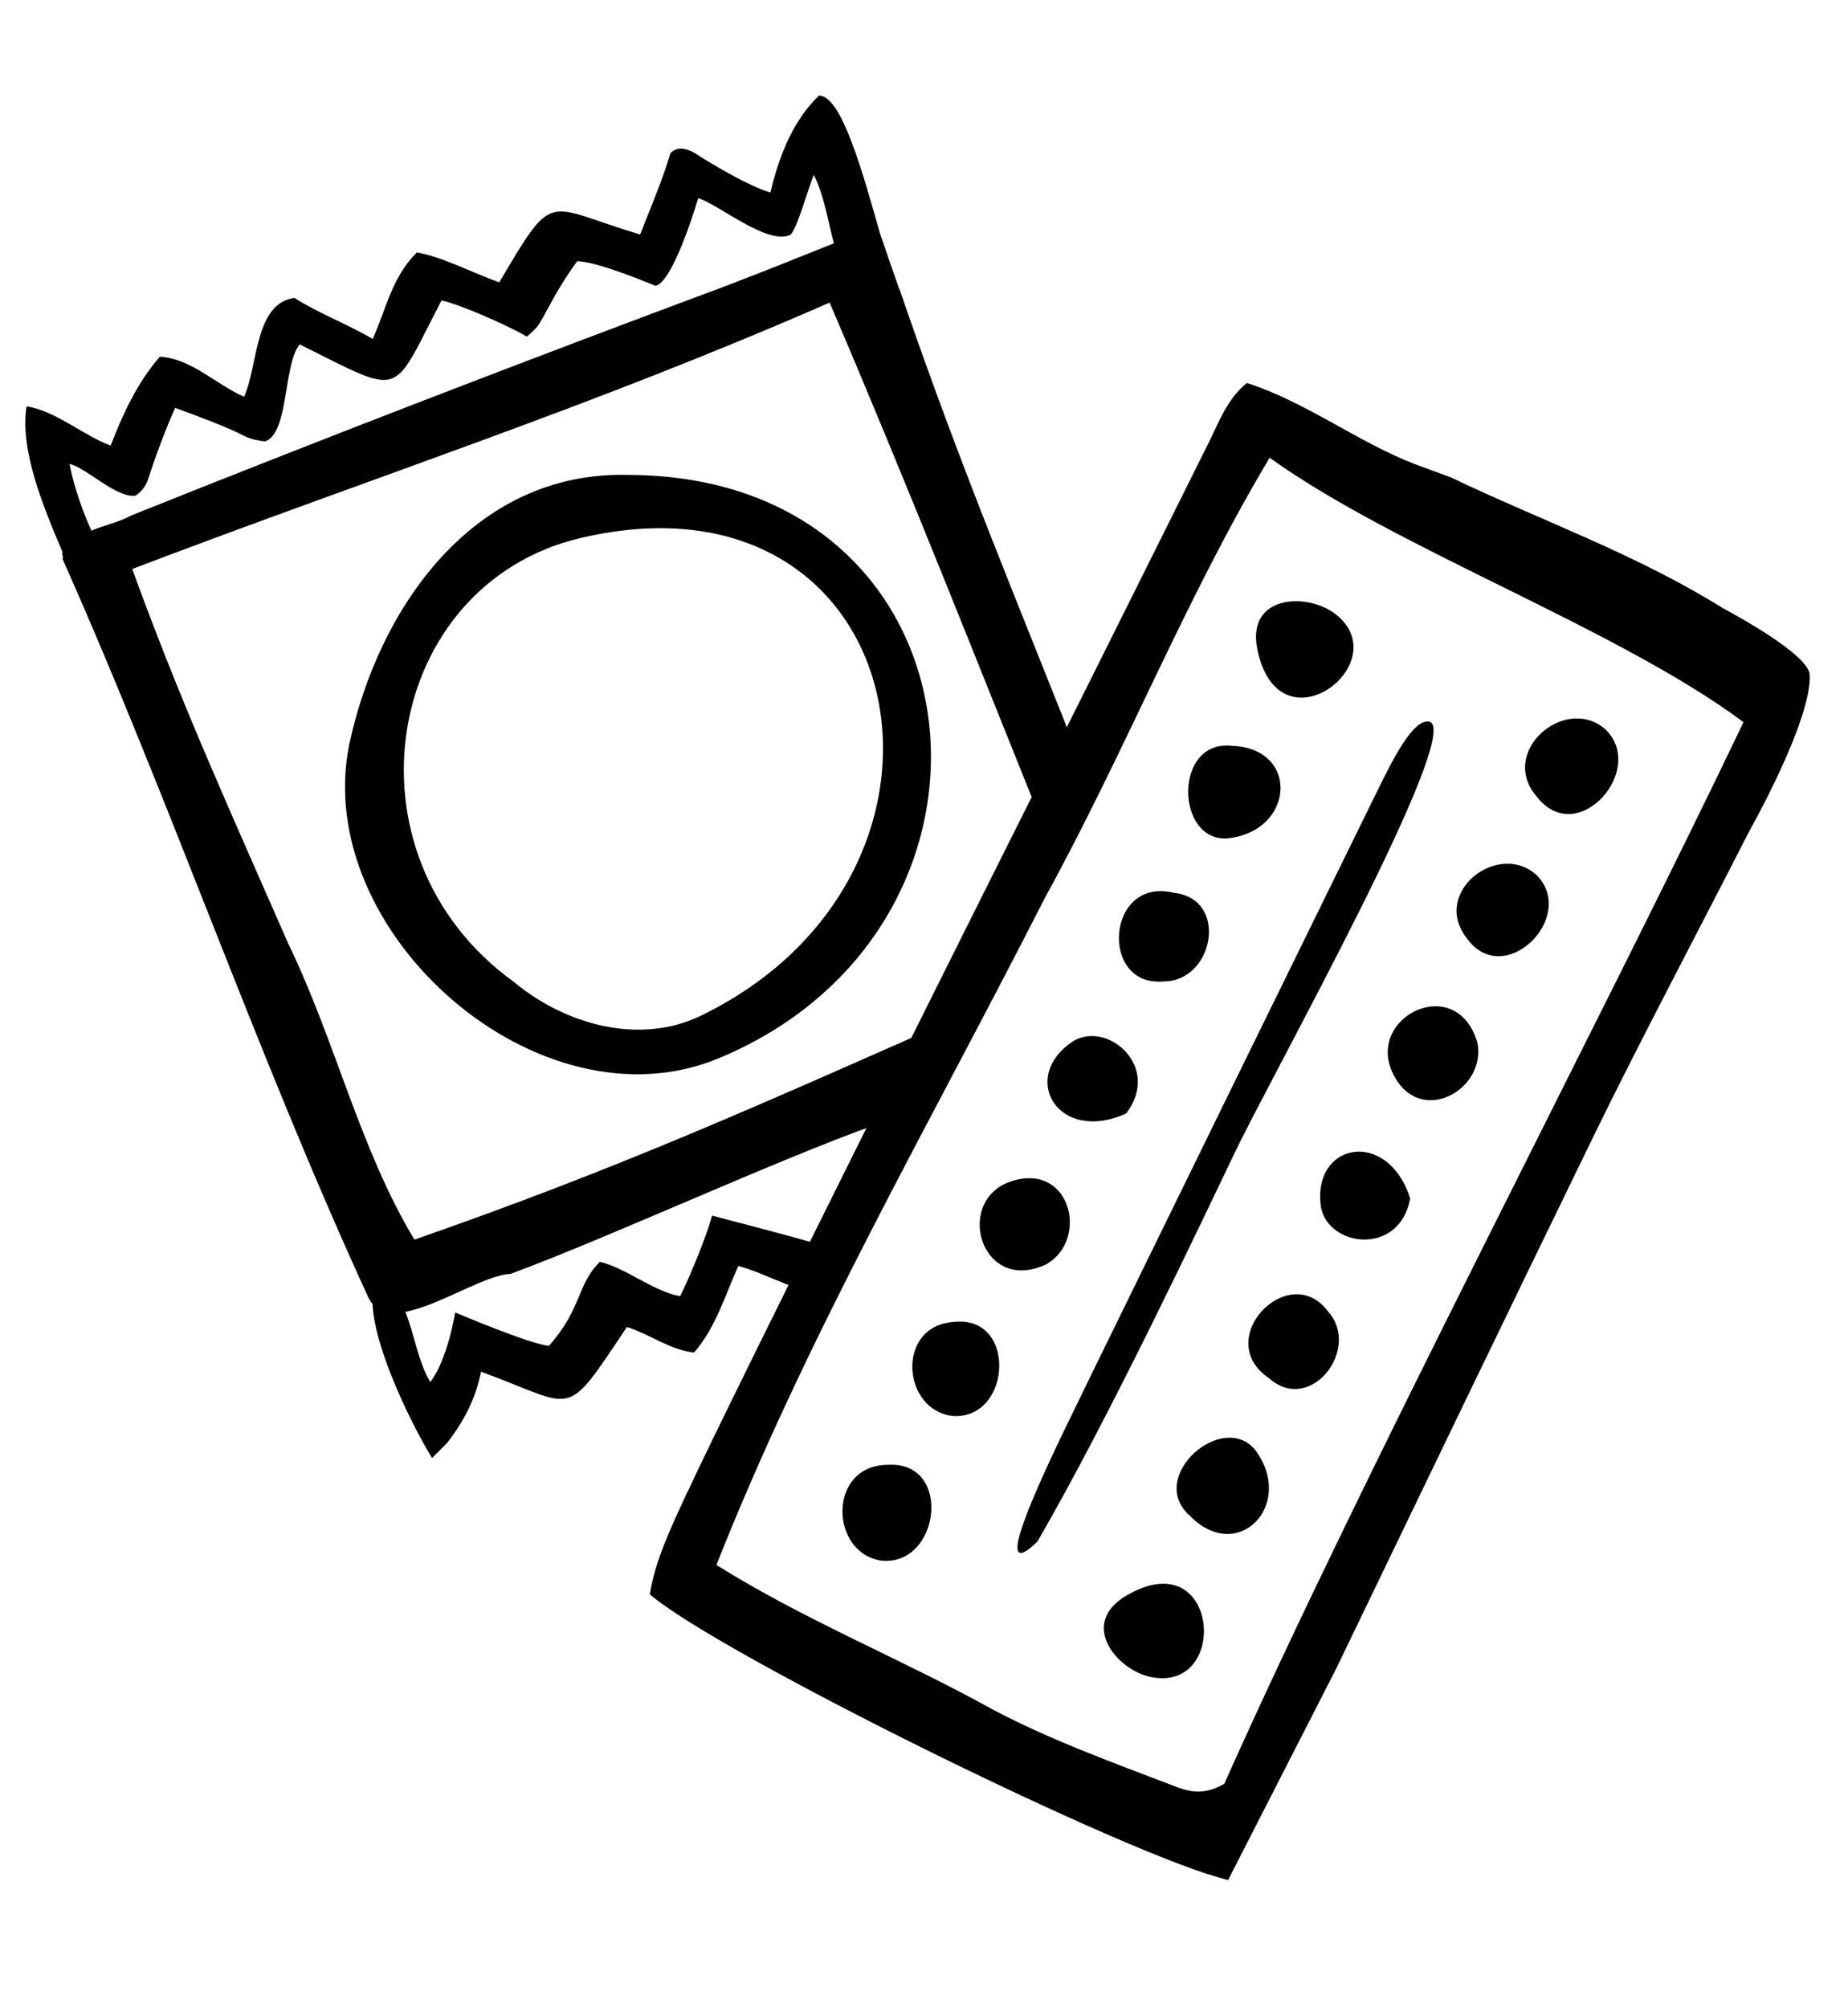
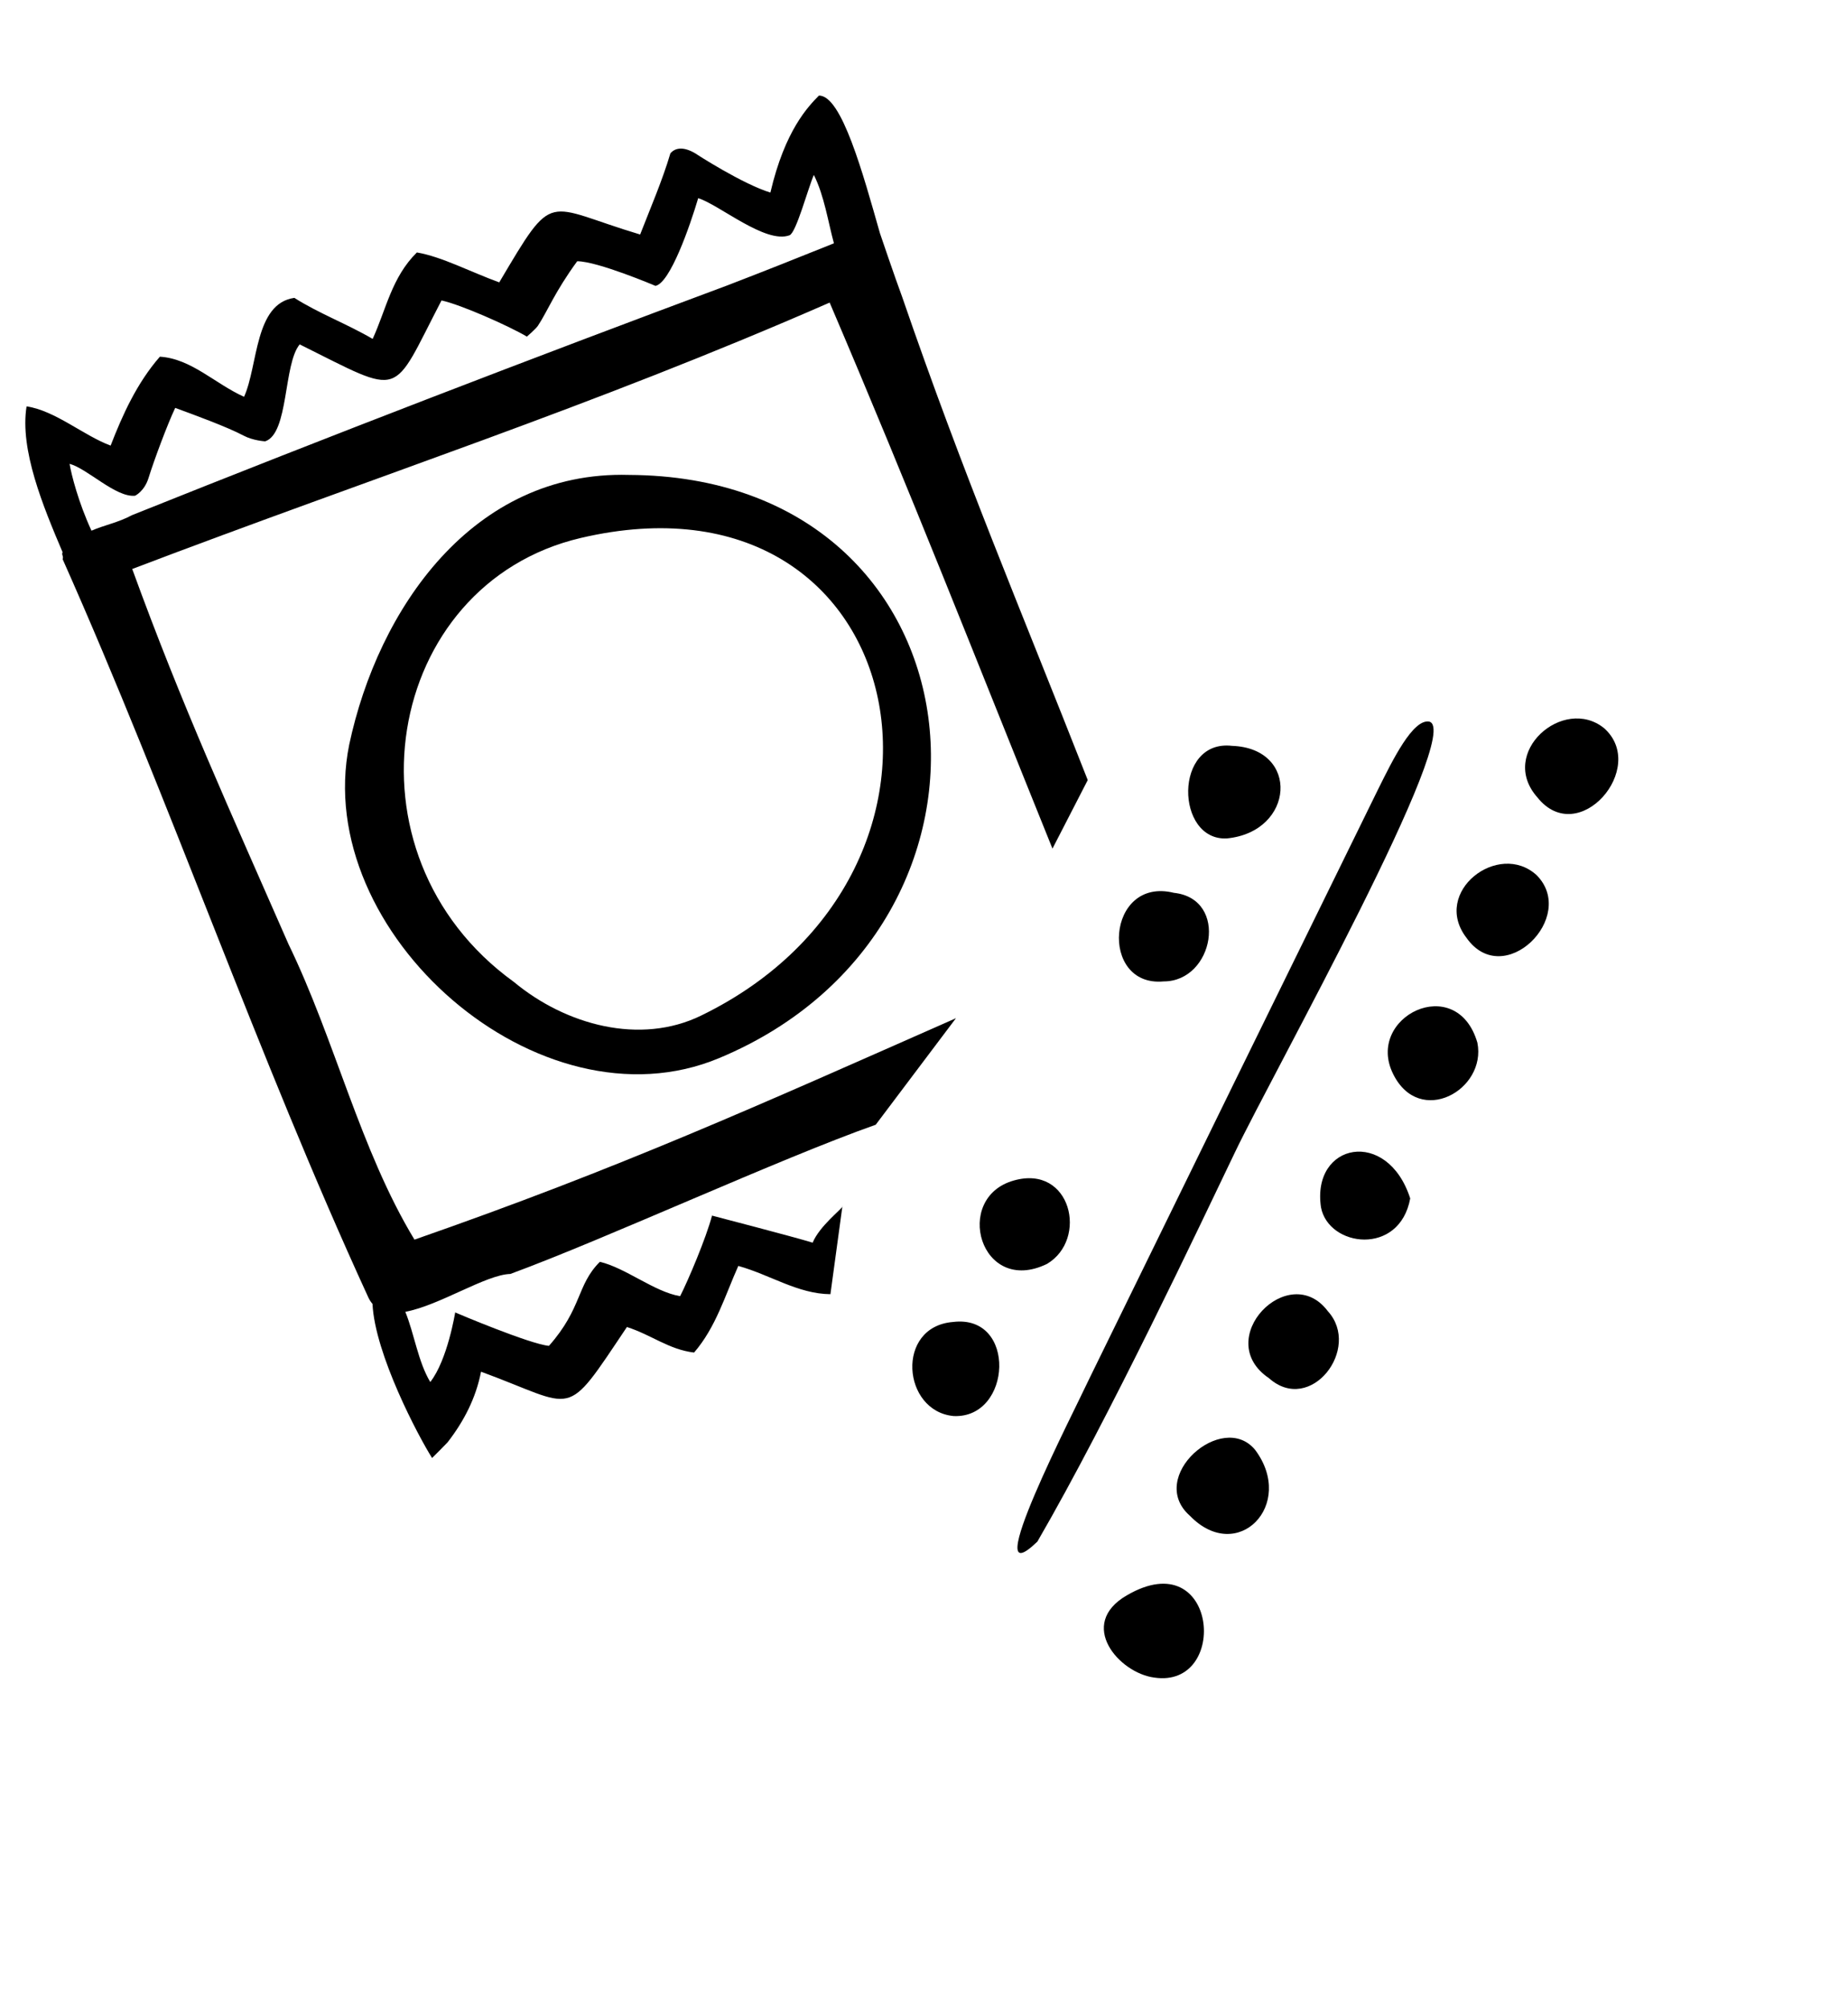
<svg xmlns="http://www.w3.org/2000/svg" width="58" height="63" viewBox="0 0 58 63" fill="none">
  <g clip-path="url(#clip0_1671_3144)">
    <g clip-path="url(#clip1_1671_3144)">
      <path d="M22.576 33.201C32.535 29.043 31.057 14.951 19.737 14.903C14.829 14.765 11.862 19.123 10.96 23.368C9.763 29.262 16.933 35.566 22.576 33.201ZM18.225 16.882C28.672 14.431 31.305 27.35 22.003 31.87C20.095 32.8 17.762 32.171 16.126 30.812C10.569 26.797 12.048 18.332 18.225 16.882Z" fill="black" />
      <path d="M4.24 15.556C4.24 15.556 4.536 15.418 4.665 14.989C4.832 14.45 5.256 13.31 5.499 12.8C6.058 13.005 7.131 13.396 7.641 13.668C7.946 13.83 8.323 13.849 8.323 13.849C9.067 13.601 8.891 11.427 9.406 10.807C12.707 12.447 12.254 12.509 13.857 9.428C14.472 9.562 15.974 10.23 16.537 10.563C16.537 10.563 16.814 10.325 16.881 10.225C17.172 9.791 17.41 9.161 18.116 8.198C18.755 8.198 20.573 8.971 20.573 8.971C21.035 8.875 21.651 7.101 21.913 6.219C22.576 6.424 24.026 7.664 24.78 7.383C24.99 7.302 25.362 5.9 25.543 5.489C25.872 6.148 25.987 6.953 26.173 7.635C24.99 8.112 24.026 8.494 22.838 8.952C16.604 11.274 10.379 13.668 4.14 16.167C3.72 16.396 3.272 16.477 2.871 16.653C2.461 15.766 2.237 14.884 2.184 14.555C2.747 14.707 3.634 15.618 4.24 15.556ZM26.445 37.855C26.411 37.951 25.724 38.47 25.505 38.995C24.937 38.819 22.347 38.146 22.347 38.146C22.161 38.852 21.603 40.168 21.346 40.674C20.539 40.54 19.638 39.787 18.827 39.596C18.092 40.33 18.278 41.046 17.229 42.233C16.633 42.181 14.3 41.193 14.286 41.184C14.286 41.184 14.047 42.676 13.504 43.368C13.122 42.734 13.003 41.856 12.721 41.165C13.794 40.965 15.254 39.996 16.017 39.977C19.013 38.876 24.47 36.358 27.485 35.294L30.003 31.951C23.745 34.713 19.466 36.649 13.008 38.9C11.3 36.077 10.518 32.643 9.053 29.624C7.212 25.418 5.719 22.171 4.15 17.855C11.829 14.932 18.588 12.757 26.039 9.495C28.644 15.595 30.537 20.454 33.032 26.63L34.139 24.479C31.973 18.966 30.237 14.908 28.31 9.304C28.1 8.742 27.618 7.321 27.618 7.321C27.093 5.48 26.416 2.981 25.701 3C25.371 3.339 24.637 4.078 24.179 6.043C23.306 5.776 21.837 4.827 21.837 4.822C21.484 4.607 21.207 4.617 21.04 4.812C20.797 5.642 20.401 6.562 20.091 7.359C17.062 6.453 17.424 5.9 15.669 8.861C14.763 8.532 13.866 8.055 13.084 7.922C12.292 8.704 12.12 9.71 11.696 10.635C10.899 10.168 9.983 9.824 9.239 9.347C7.985 9.524 8.104 11.47 7.66 12.452C6.74 12.037 6.005 11.255 5.018 11.193C4.293 12.023 3.844 13.024 3.472 13.983C2.623 13.668 1.736 12.886 0.834 12.752C0.615 14.111 1.354 15.895 1.965 17.33C1.922 17.402 2.003 17.459 1.965 17.545C5.361 25.175 8.075 33.129 11.562 40.717C11.6 40.798 11.643 40.86 11.691 40.917C11.767 42.495 13.132 45.075 13.561 45.752C13.566 45.752 14.047 45.266 14.047 45.261C14.562 44.598 14.939 43.864 15.097 43.044C18.14 44.16 17.682 44.613 19.676 41.642C20.439 41.885 20.997 42.352 21.784 42.443C22.471 41.647 22.757 40.65 23.172 39.725C24.179 40.006 25.038 40.602 26.063 40.612L26.44 37.846L26.445 37.855Z" fill="black" />
      <path d="M32.564 48.366C34.835 44.45 37.711 38.342 38.765 36.148C39.948 33.678 45.987 22.886 44.852 22.643C44.341 22.562 43.712 23.845 43.268 24.736C40.239 30.902 37.22 37.068 34.2 43.239C33.718 44.279 30.628 50.249 32.564 48.37V48.366Z" fill="black" />
      <path d="M36.843 28.017C38.579 28.203 38.102 30.802 36.518 30.797C34.491 30.983 34.72 27.493 36.843 28.017Z" fill="black" />
-       <path d="M41.961 19.309C43.817 20.83 40.148 23.634 39.466 20.396C39.09 18.622 41.107 18.584 41.961 19.309Z" fill="black" />
      <path d="M38.67 23.405C40.807 23.482 40.635 26.105 38.503 26.31C36.886 26.391 36.833 23.191 38.67 23.405Z" fill="black" />
      <path d="M31.82 37.044C33.618 36.534 34.162 38.89 32.86 39.662C30.766 40.678 29.888 37.583 31.82 37.044Z" fill="black" />
-       <path d="M33.675 32.676C34.758 32.013 36.466 33.473 35.345 34.941C33.213 35.909 31.968 33.811 33.675 32.676Z" fill="black" />
      <path d="M29.931 44.436C28.314 44.288 28.099 41.632 29.907 41.484C31.924 41.231 31.762 44.517 29.931 44.436Z" fill="black" />
-       <path d="M27.646 48.971C26.034 48.713 25.977 45.986 27.851 45.967C29.926 45.828 29.502 49.181 27.646 48.971Z" fill="black" />
      <path d="M41.675 41.146C42.739 42.314 41.131 44.407 39.829 43.249C38.016 42.028 40.454 39.52 41.675 41.146Z" fill="black" />
      <path d="M36.228 52.643C35.121 52.5 33.795 50.974 35.364 50.063C38.221 48.394 38.603 52.996 36.228 52.643Z" fill="black" />
      <path d="M39.395 45.5C40.674 47.217 38.842 49.105 37.349 47.569C35.961 46.353 38.37 44.246 39.395 45.5Z" fill="black" />
      <path d="M46.368 32.719C46.664 34.202 44.556 35.38 43.726 33.706C42.829 31.913 45.715 30.487 46.368 32.719Z" fill="black" />
      <path d="M44.26 37.607C43.926 39.424 41.699 39.138 41.46 37.888C41.155 35.857 43.545 35.38 44.26 37.607Z" fill="black" />
      <path d="M46.026 29.429C44.919 27.989 47.032 26.367 48.229 27.464C49.522 28.771 47.194 31.088 46.026 29.429Z" fill="black" />
      <path d="M48.248 25.018C47.008 23.616 49.069 21.823 50.342 22.848C51.74 24.083 49.541 26.648 48.248 25.018Z" fill="black" />
-       <path d="M21.569 46.825C21.092 47.869 20.562 48.952 20.395 50.03C22.537 51.88 35.493 58.28 38.545 58.995L41.932 52.371C44.622 46.787 47.313 41.203 50.027 35.628C51.482 32.643 53.399 29.033 54.907 26.071C54.907 26.071 56.853 22.638 56.8 21.183C56.776 20.539 54.425 19.276 54.057 19.075C51.319 17.373 48.448 16.372 45.533 14.979L44.403 14.564C42.595 13.863 40.973 12.604 39.132 12.018C38.502 12.533 38.254 13.258 37.93 13.901C35.95 17.869 33.98 21.846 31.982 25.804C31.982 25.804 22.828 44.083 21.578 46.82L21.569 46.825ZM38.426 55.976C37.754 56.358 37.305 56.22 36.857 56.048C34.93 55.309 32.988 54.612 31.166 53.649C28.299 52.061 25.275 50.855 22.485 49.109C25.347 41.865 29.263 35.122 32.797 28.169C35.292 23.639 37.205 18.78 39.848 14.364C43.845 17.235 50.757 19.714 54.721 22.662C50.084 32.352 42.791 46.186 38.426 55.972V55.976Z" fill="black" />
    </g>
  </g>
  <defs>
    <clipPath id="clip0_1671_3144">
      <rect width="56.408" height="62.322" fill="white" transform="translate(0.796)" />
    </clipPath>
    <clipPath id="clip1_1671_3144">
      <rect width="56" height="56" fill="white" transform="translate(0.796 3)" />
    </clipPath>
  </defs>
</svg>